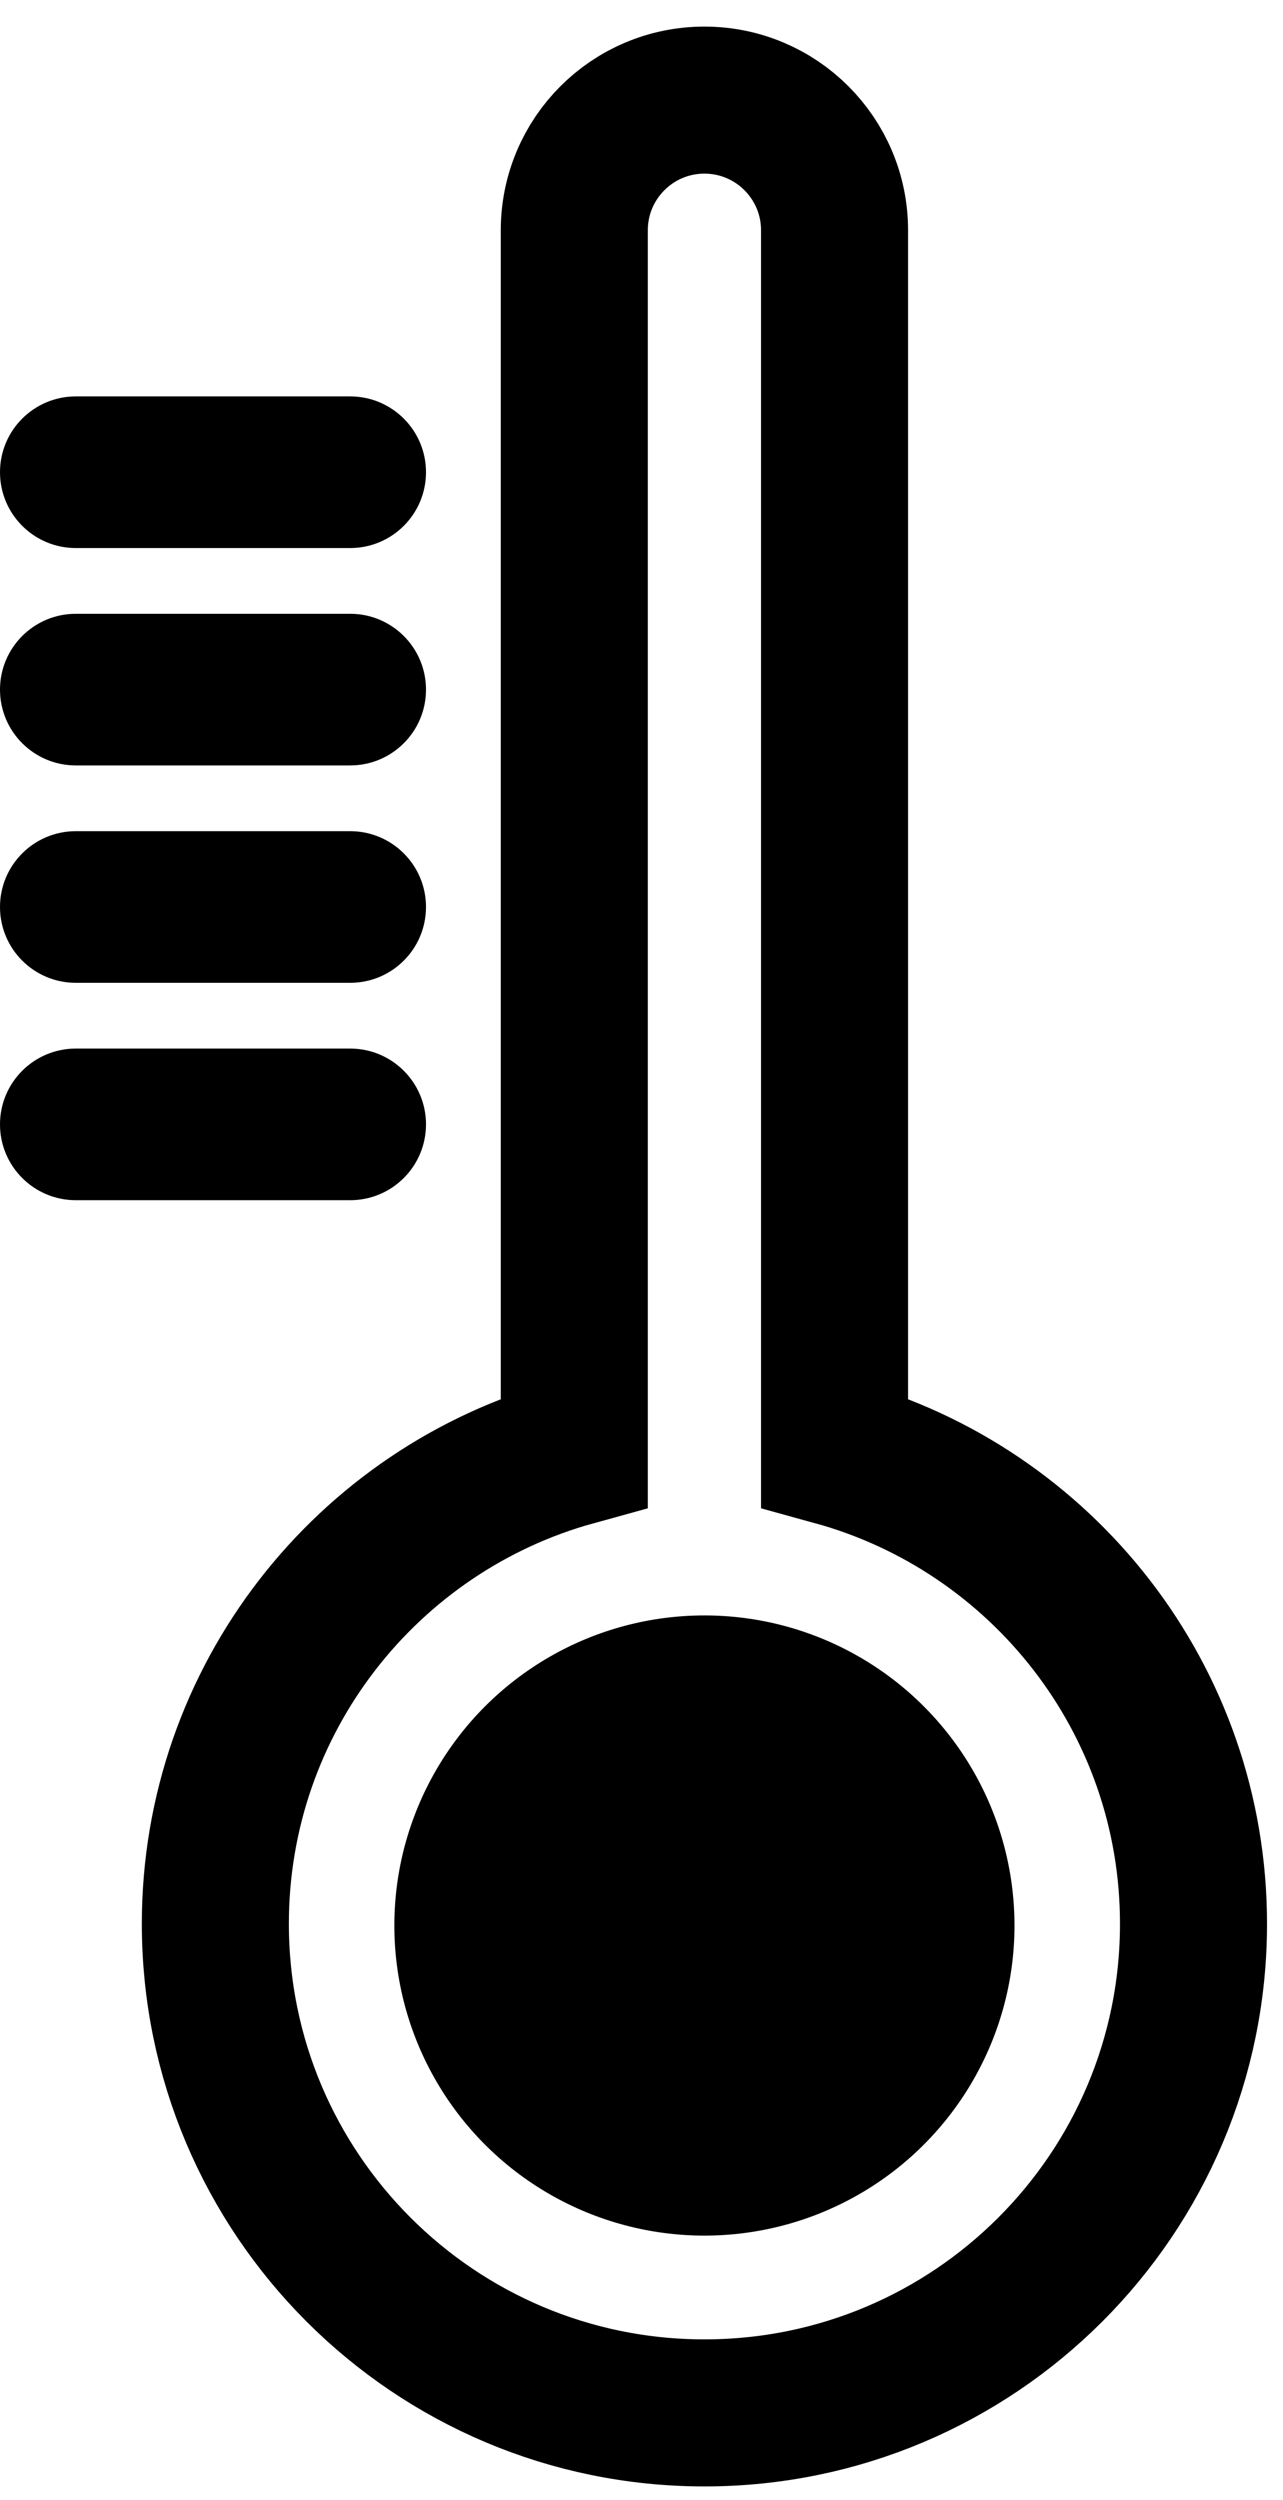
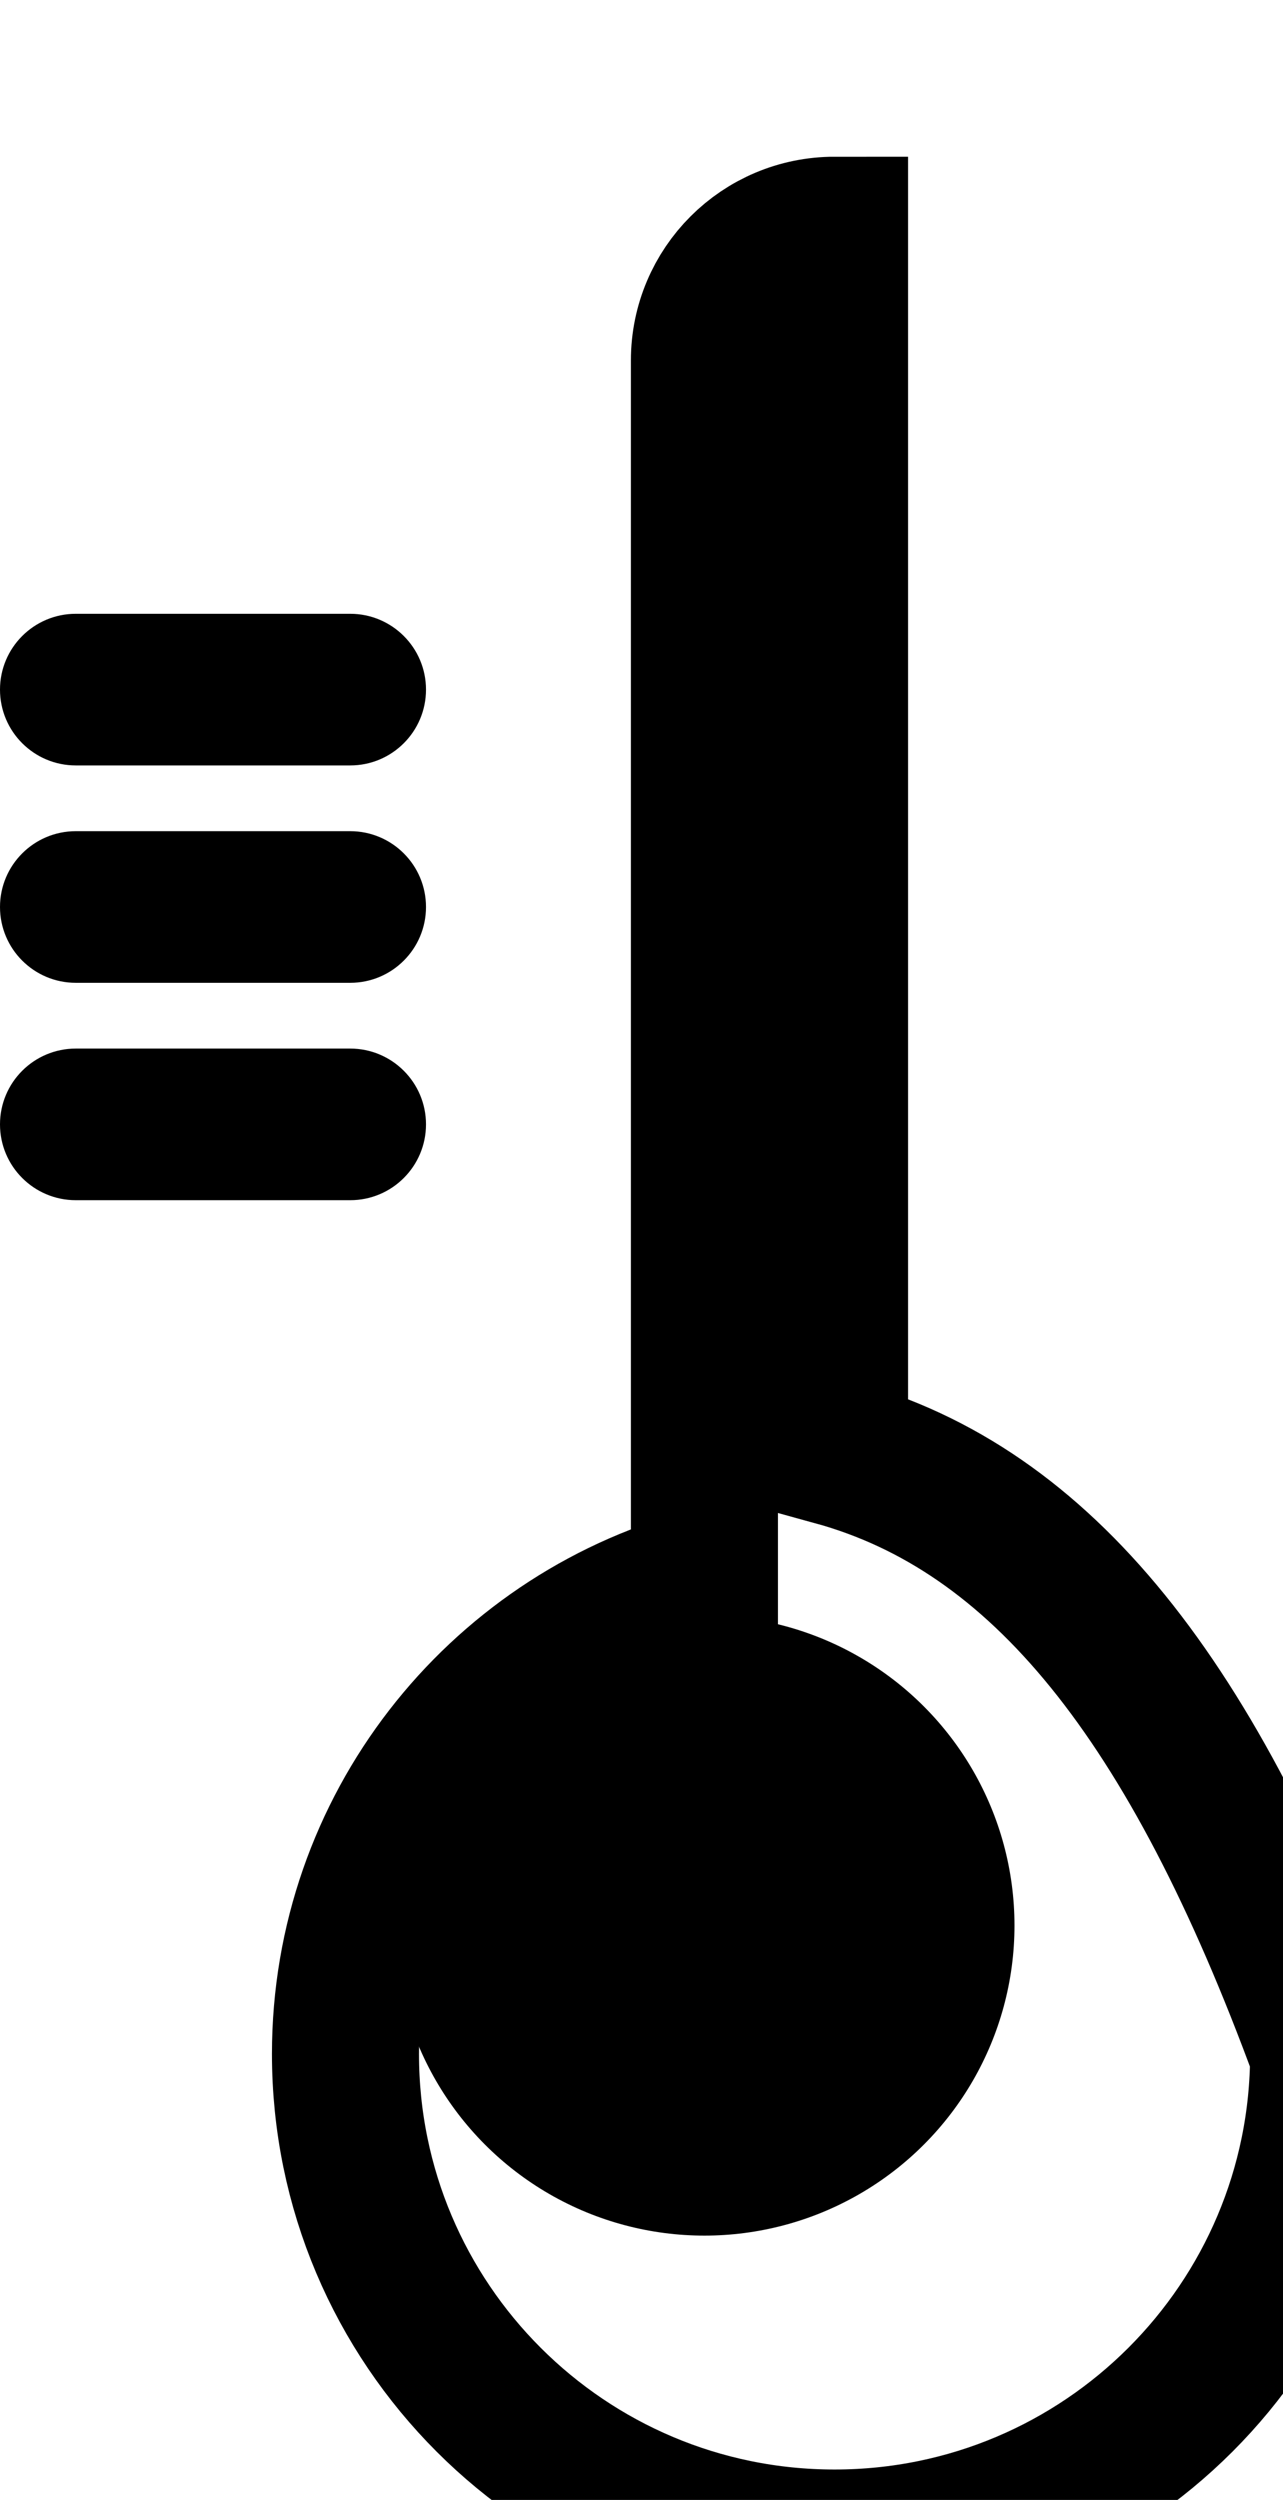
<svg xmlns="http://www.w3.org/2000/svg" version="1.1" id="Capa_1" x="0px" y="0px" width="200.683px" height="391px" viewBox="75.892 66.229 200.683 391" enable-background="new 75.892 66.229 200.683 391" xml:space="preserve">
-   <path fill="none" stroke="#000000" stroke-width="23" stroke-miterlimit="10" d="M206.429,293.375V102.242  c0-11.241-9.114-20.354-20.354-20.354c-11.239,0-20.353,9.112-20.353,20.354v191.134c-32.365,8.915-56.146,38.542-56.146,73.741  c0,42.25,34.25,76.5,76.5,76.5c42.25,0,76.5-34.25,76.5-76.5C262.575,331.917,238.795,302.291,206.429,293.375z" />
+   <path fill="none" stroke="#000000" stroke-width="23" stroke-miterlimit="10" d="M206.429,293.375V102.242  c-11.239,0-20.353,9.112-20.353,20.354v191.134c-32.365,8.915-56.146,38.542-56.146,73.741  c0,42.25,34.25,76.5,76.5,76.5c42.25,0,76.5-34.25,76.5-76.5C262.575,331.917,238.795,302.291,206.429,293.375z" />
  <circle cx="186.075" cy="367.388" r="48.5" />
-   <path d="M142.526,140.087c0,6.549-5.309,11.859-11.858,11.859H87.75c-6.549,0-11.858-5.31-11.858-11.859l0,0  c0-6.549,5.31-11.858,11.858-11.858h42.917C137.217,128.229,142.526,133.539,142.526,140.087L142.526,140.087z" />
  <path d="M142.526,174.087c0,6.549-5.309,11.859-11.858,11.859H87.75c-6.549,0-11.858-5.31-11.858-11.859l0,0  c0-6.549,5.31-11.858,11.858-11.858h42.917C137.217,162.229,142.526,167.539,142.526,174.087L142.526,174.087z" />
  <path d="M142.526,208.087c0,6.549-5.309,11.859-11.858,11.859H87.75c-6.549,0-11.858-5.31-11.858-11.859l0,0  c0-6.549,5.31-11.858,11.858-11.858h42.917C137.217,196.229,142.526,201.539,142.526,208.087L142.526,208.087z" />
  <path d="M142.526,242.087c0,6.549-5.309,11.859-11.858,11.859H87.75c-6.549,0-11.858-5.31-11.858-11.859l0,0  c0-6.549,5.31-11.858,11.858-11.858h42.917C137.217,230.229,142.526,235.539,142.526,242.087L142.526,242.087z" />
</svg>